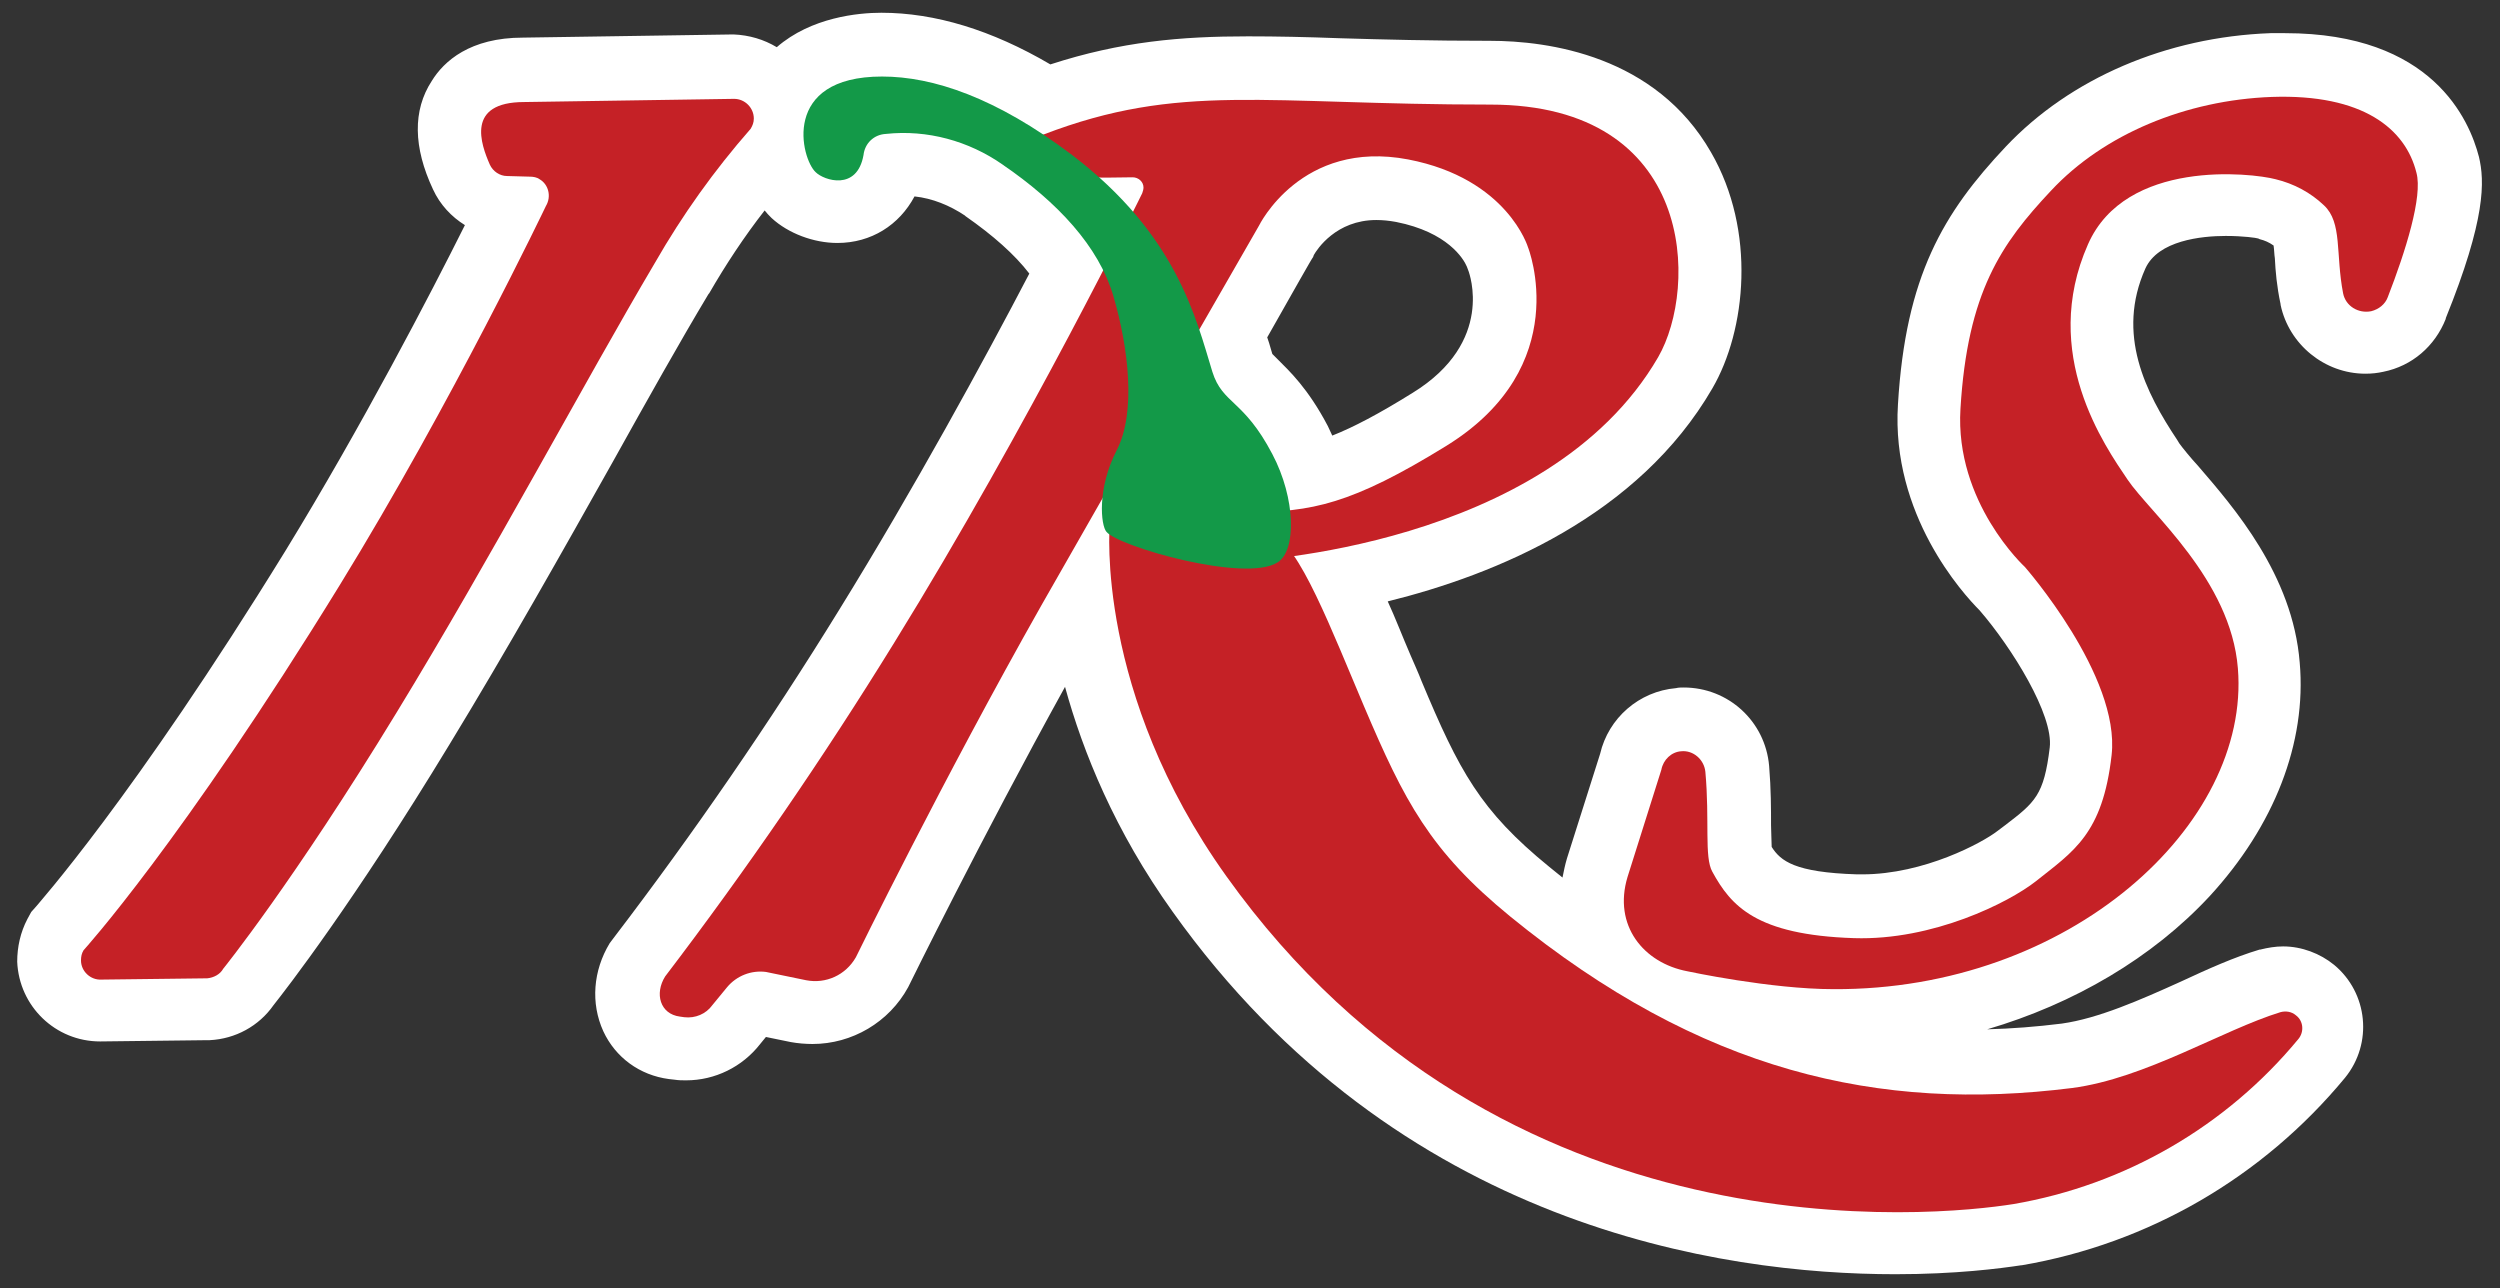
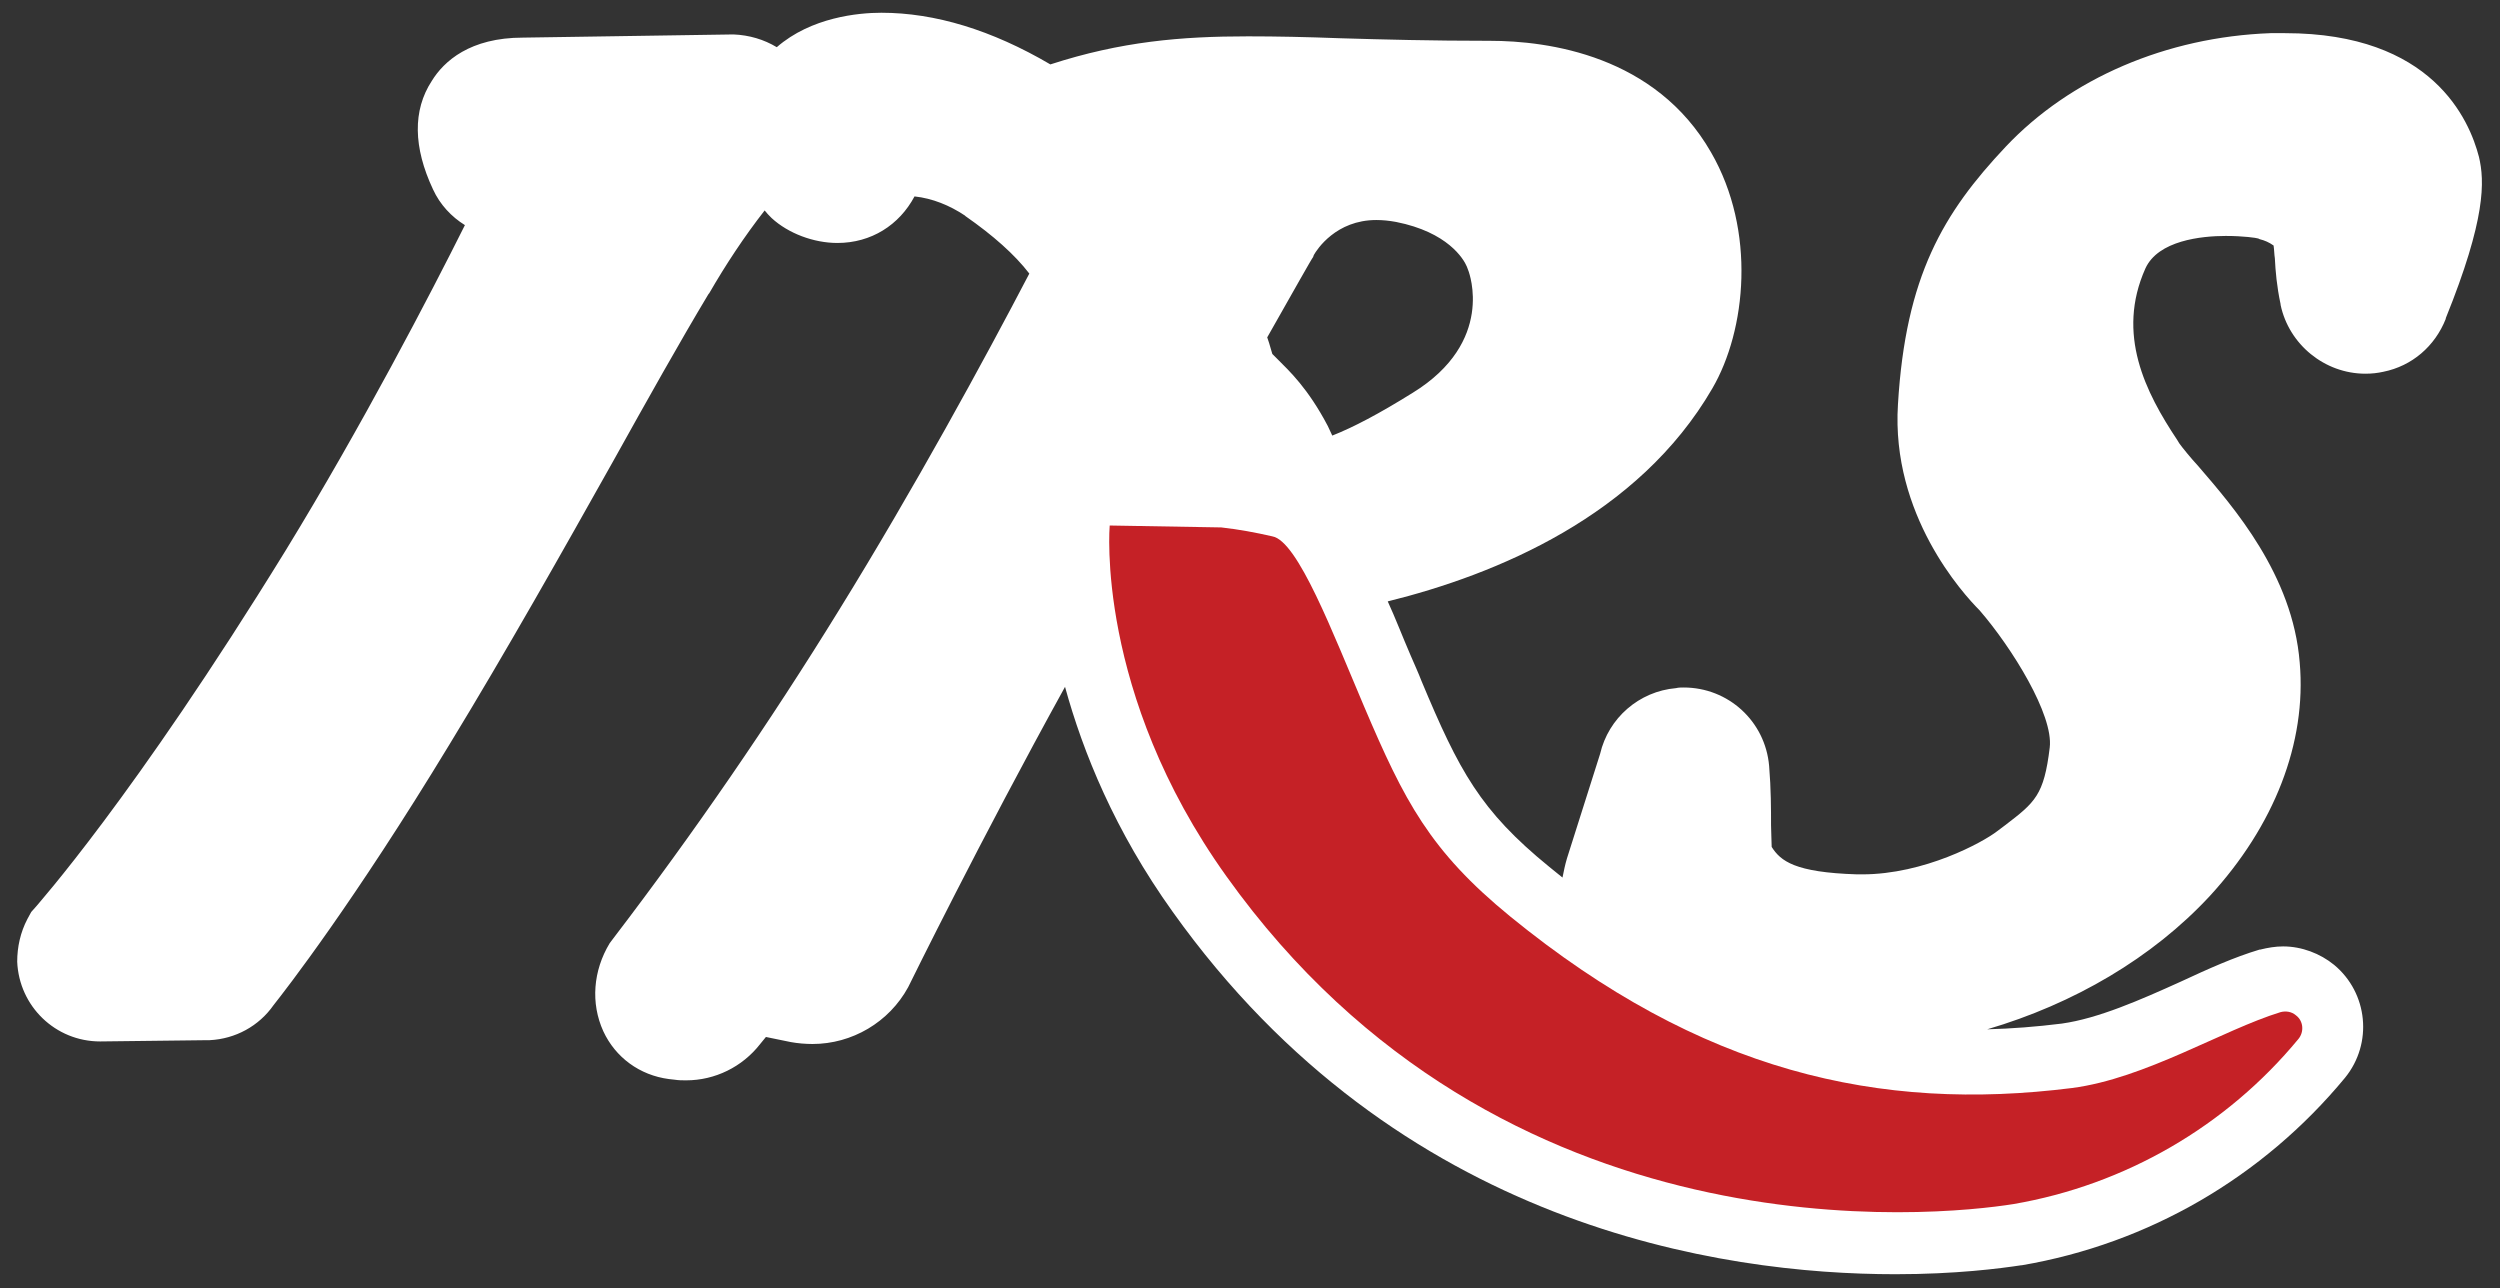
<svg xmlns="http://www.w3.org/2000/svg" version="1.1" id="Layer_1" x="0px" y="0px" viewBox="0 0 392 202" style="enable-background:new 0 0 392 202;" xml:space="preserve">
  <rect x="0" y="0" width="392" height="202" fill="#333333" stroke="none" />
  <style type="text/css">
	.st0{fill:#FFFFFF;}
	.st1{fill:#C52126;}
	.st2{fill:#139948;}
</style>
  <path class="st0" d="M388.7,24.6c-1.5-5.8-7.3-19.4-30.4-19.4c-0.7,0-1.5,0-2.3,0c-16.3,0.6-31.4,7.1-41.5,17.8  c-9.8,10.4-15.7,20.3-16.9,40.4c-1.1,17.3,10.2,29.7,12.8,32.3c5.1,5.9,11.6,16.4,11,21.5c-0.9,7.5-2.3,8.6-7,12.2l-1.2,0.9  c-2.3,1.8-11.5,6.8-21.2,6.8c-0.3,0-0.6,0-0.8,0c-9.8-0.3-12-2.1-13.4-4.3c0-0.9-0.1-2.3-0.1-3.4c0-2.5,0-5.7-0.3-9.3  c-0.6-7-6.4-12.3-13.4-12.3c-0.4,0-0.8,0-1.2,0.1c-5.8,0.5-10.6,4.7-11.9,10.3l-5.2,16.4c-0.3,1-0.5,2-0.7,3  c-0.7-0.6-1.4-1.1-2.1-1.7c-10.8-8.8-14.1-15-20-29.1c-0.5-1.3-1.1-2.6-1.7-4c-1.3-3-2.4-5.9-3.6-8.5c17-4.2,39.3-13.4,50.9-33.4  c5.3-9.1,6.9-24.7-0.2-37c-8.7-15.2-25.5-17.5-34.7-17.5c-9.1,0-16.7-0.2-23.4-0.4c-5.4-0.2-10-0.3-14.5-0.3  c-10.5,0-19.9,0.8-31,4.4c-9.2-5.4-18.1-8.1-26.5-8.1c-3.6,0-11,0.7-16.4,5.4c-2-1.2-4.3-1.9-6.8-2l-33,0.5  c-8.3,0-12.4,3.7-14.3,6.8c-3,4.6-2.9,10.4,0.2,17c1.1,2.4,2.9,4.3,5,5.6c-5.4,10.8-16.1,31.4-28.1,51c-24,39-39,55.6-39.1,55.8  l-0.8,0.9l-0.6,1.1c-1.1,2.1-1.6,4.4-1.6,6.7c0.3,7,6,12.5,13,12.5c0.1,0,16.9-0.2,16.9-0.2l0.3,0c4-0.2,7.7-2.2,10-5.5  c1.9-2.4,12.5-16,27.6-40.9c8.9-14.6,17.8-30.4,25.6-44.3c5.4-9.7,10.5-18.8,15-26.3l0.1-0.1c2.6-4.5,5.5-8.9,8.7-13  c0.3,0.4,0.7,0.8,1,1.1l0.1,0.1c2.6,2.4,6.6,3.9,10.3,3.9c5.3,0,9.7-2.8,12.1-7.3c2.8,0.3,5.5,1.4,7.9,3l0.1,0.1c4.3,3,7.7,6,10,9  c-7.1,13.6-18,33.6-29.8,52.7c-10.9,17.7-22.8,35-35.4,51.5l-0.3,0.4l-0.3,0.4c-2.6,4.3-3,9.4-1,13.8c1.9,4.1,5.7,6.9,10.3,7.5  l0.9,0.1c0.6,0.1,1.2,0.1,1.8,0.1c0,0,0,0,0,0c4.5,0,8.8-2.1,11.6-5.7l0.9-1.1l3.9,0.8c1.1,0.2,2.3,0.3,3.4,0.3c6.2,0,12-3.4,15-8.9  l0.1-0.2l0.1-0.2c0.1-0.2,11.1-22.6,24.4-46.7c2.8,10.2,7.8,22.6,16.9,35.3c35.3,49.5,86.1,56.8,113.3,56.8c9.5,0,16.4-0.9,19.7-1.4  l0.1,0c19.9-3.4,37.8-13.8,50.7-29.4c4.4-5.4,3.6-13.3-1.7-17.7c-2.2-1.8-5.1-2.9-8-2.9c-1.2,0-2.4,0.2-3.6,0.5l-0.1,0  c-4,1.2-8,3-12.3,5c-6.4,2.9-13,5.8-18.7,6.6c-4,0.5-7.9,0.8-11.7,0.9c13.6-4,25.9-11.2,34.9-20.9c10.1-11,15.2-24,14.1-36.6  c-1.1-13.8-10.4-24.4-15.9-30.8c-1.2-1.3-2.5-2.9-3-3.6l-0.3-0.5c-5-7.5-9.6-16.6-5-26.9c2-4.4,8.8-5.1,12.6-5.1  c2.8,0,4.8,0.3,5.1,0.4l0.2,0.1c0.8,0.2,1.5,0.5,2.2,1c0.1,0.6,0.1,1.4,0.2,2c0.1,2,0.3,4.4,0.9,7.2l0,0.1  c1.3,6.2,6.9,10.8,13.3,10.8c1,0,1.9-0.1,2.8-0.3c4.5-0.9,8.1-4,9.8-8.3l0-0.1C389.8,34.3,389.6,28.4,388.7,24.6z M205.9,40.3  L206,40c0.5-0.9,3.5-5.5,9.8-5.5c1,0,2,0.1,3.1,0.3c8.1,1.6,10.6,5.8,11.1,7l0,0l0.3,0.8c0,0.1,4.2,11-8.8,19  c-5.3,3.3-9.3,5.4-12.6,6.7c-0.2-0.5-0.5-1-0.7-1.5c-3.1-5.9-6-8.6-7.9-10.5c-0.3-0.3-0.6-0.6-0.8-0.8c-0.2-0.6-0.3-1.1-0.5-1.7  c-0.1-0.3-0.2-0.6-0.3-0.9C202.9,45.5,205.7,40.5,205.9,40.3L205.9,40.3z" />
  <title>logo_irs</title>
-   <path class="st1" d="M53.3,91.7C71,62.9,85.6,32.3,85.6,32.3c0.9-1.5,0.4-3.4-1-4.2c-0.4-0.3-1-0.4-1.5-0.4l-3.6-0.1  c-1.1,0-2.2-0.7-2.7-1.8C75.4,22.6,73,16,82.2,16l32.9-0.5c1.7,0,3.1,1.4,3.1,3.1c0,0.6-0.2,1.1-0.5,1.6c-5.7,6.5-10.7,13.5-15,21  c-11,18.6-25.6,46.1-40.5,70.5C46,138.3,35,151.9,35,151.9c-0.5,0.9-1.5,1.4-2.5,1.5l-16.6,0.2c-1.7,0.1-3.2-1.3-3.2-3  c0-0.6,0.1-1.1,0.4-1.6C13.1,149,28.4,132.2,53.3,91.7z" />
-   <path class="st1" d="M106.6,159.4l0.7,0.1c1.7,0.2,3.4-0.5,4.4-1.9l2.3-2.8c1.5-1.8,3.8-2.7,6.1-2.4l6.3,1.3  c3.1,0.6,6.2-0.8,7.8-3.6c0,0,13.6-27.8,29.1-55.2c11.2-19.7,34.1-59.5,34.1-59.5S204,21.8,220.8,25c15.6,3,18.8,13.8,18.8,13.8  s7.4,18.6-12.8,31.1c-14.9,9.2-21.2,10.4-31.1,10.4s-0.7,7.7-0.7,7.7S242.6,86,260,56c6.3-10.9,5.9-39.6-26.3-39.6  c-35.5,0-48.7-3.5-70.1,4.7c-17.6,6.8,5.4,6.9,14,6.7c0.9,0,1.7,0.7,1.7,1.6c0,0.3-0.1,0.6-0.2,0.9c0,0-17.7,36.2-38.9,70.5  c-11.1,18-23.1,35.5-35.9,52.3C102.6,155.8,103.5,159,106.6,159.4z" />
  <path class="st1" d="M174,82.4c0,0-2.3,26.2,18.3,55c43.2,60.5,111.5,53.3,123.4,51.4c17.5-3,33.4-12.2,44.7-25.9  c0.9-1.1,0.8-2.8-0.4-3.7c-0.7-0.6-1.6-0.7-2.4-0.5c-9.1,2.8-21.2,10.4-32.7,11.9c-30.2,3.8-58.2-2.5-88.1-26.9  c-12.6-10.3-16.6-18.1-22.9-32.9c-4.9-11.5-10.4-26-14.4-26.7c-2.6-0.6-5.3-1.1-8-1.4L174,82.4z" />
-   <path class="st2" d="M135.4,24.3c0.2-1.8,1.6-3.2,3.5-3.3c6.5-0.7,13,1.1,18.3,4.8c8.6,5.9,15.1,12.8,17.4,20.7s3.6,18.1,0.5,24.1  s-2.5,11.8-1.6,12.8c1.9,2.3,21.7,8,26.8,4.8c3-1.8,2.9-10-0.8-17c-4.5-8.6-7.8-7.8-9.4-12.9c-2.6-8.5-5.6-21.5-22-34  c-11.9-9-21.8-12.3-29.8-12.3c-15.9,0-12.7,12.9-10.4,15C129.2,28.3,134.4,30,135.4,24.3z" />
-   <path class="st1" d="M260.5,120.7l-5.3,16.8c-2.3,7.6,2.5,13.5,9.4,14.8c0,0,13,2.8,22.9,2.8c37,0.2,65.4-25.8,63.4-50.3  c-1.1-13.9-13.8-24.4-17.3-29.6s-13.8-19.7-6.2-36.9c5.9-13.4,25.6-11.2,29.4-10.2c2.9,0.7,5.5,2.1,7.6,4.1c2.9,2.7,1.8,7.6,3,13.8  c0.4,2,2.4,3.2,4.4,2.8c1.2-0.3,2.2-1.1,2.6-2.2c2.8-7.2,5.5-15.8,4.5-19.5c-1.7-6.9-8.4-12.4-22.7-11.9  c-13.4,0.5-26.3,5.8-34.6,14.7c-7.8,8.3-13.1,15.9-14.2,34.2c-0.9,14.7,10.1,24.8,10.1,24.8s15,17.1,13.6,29.5s-6,15.1-11.9,19.8  c-4.2,3.3-16.1,9.3-28.5,8.9c-15.4-0.5-19.3-5.1-22.2-10.4c-1.3-2.3-0.4-8-1.1-15.7c-0.2-1.9-1.9-3.4-3.8-3.2  C262.1,117.9,260.8,119.1,260.5,120.7z" />
</svg>